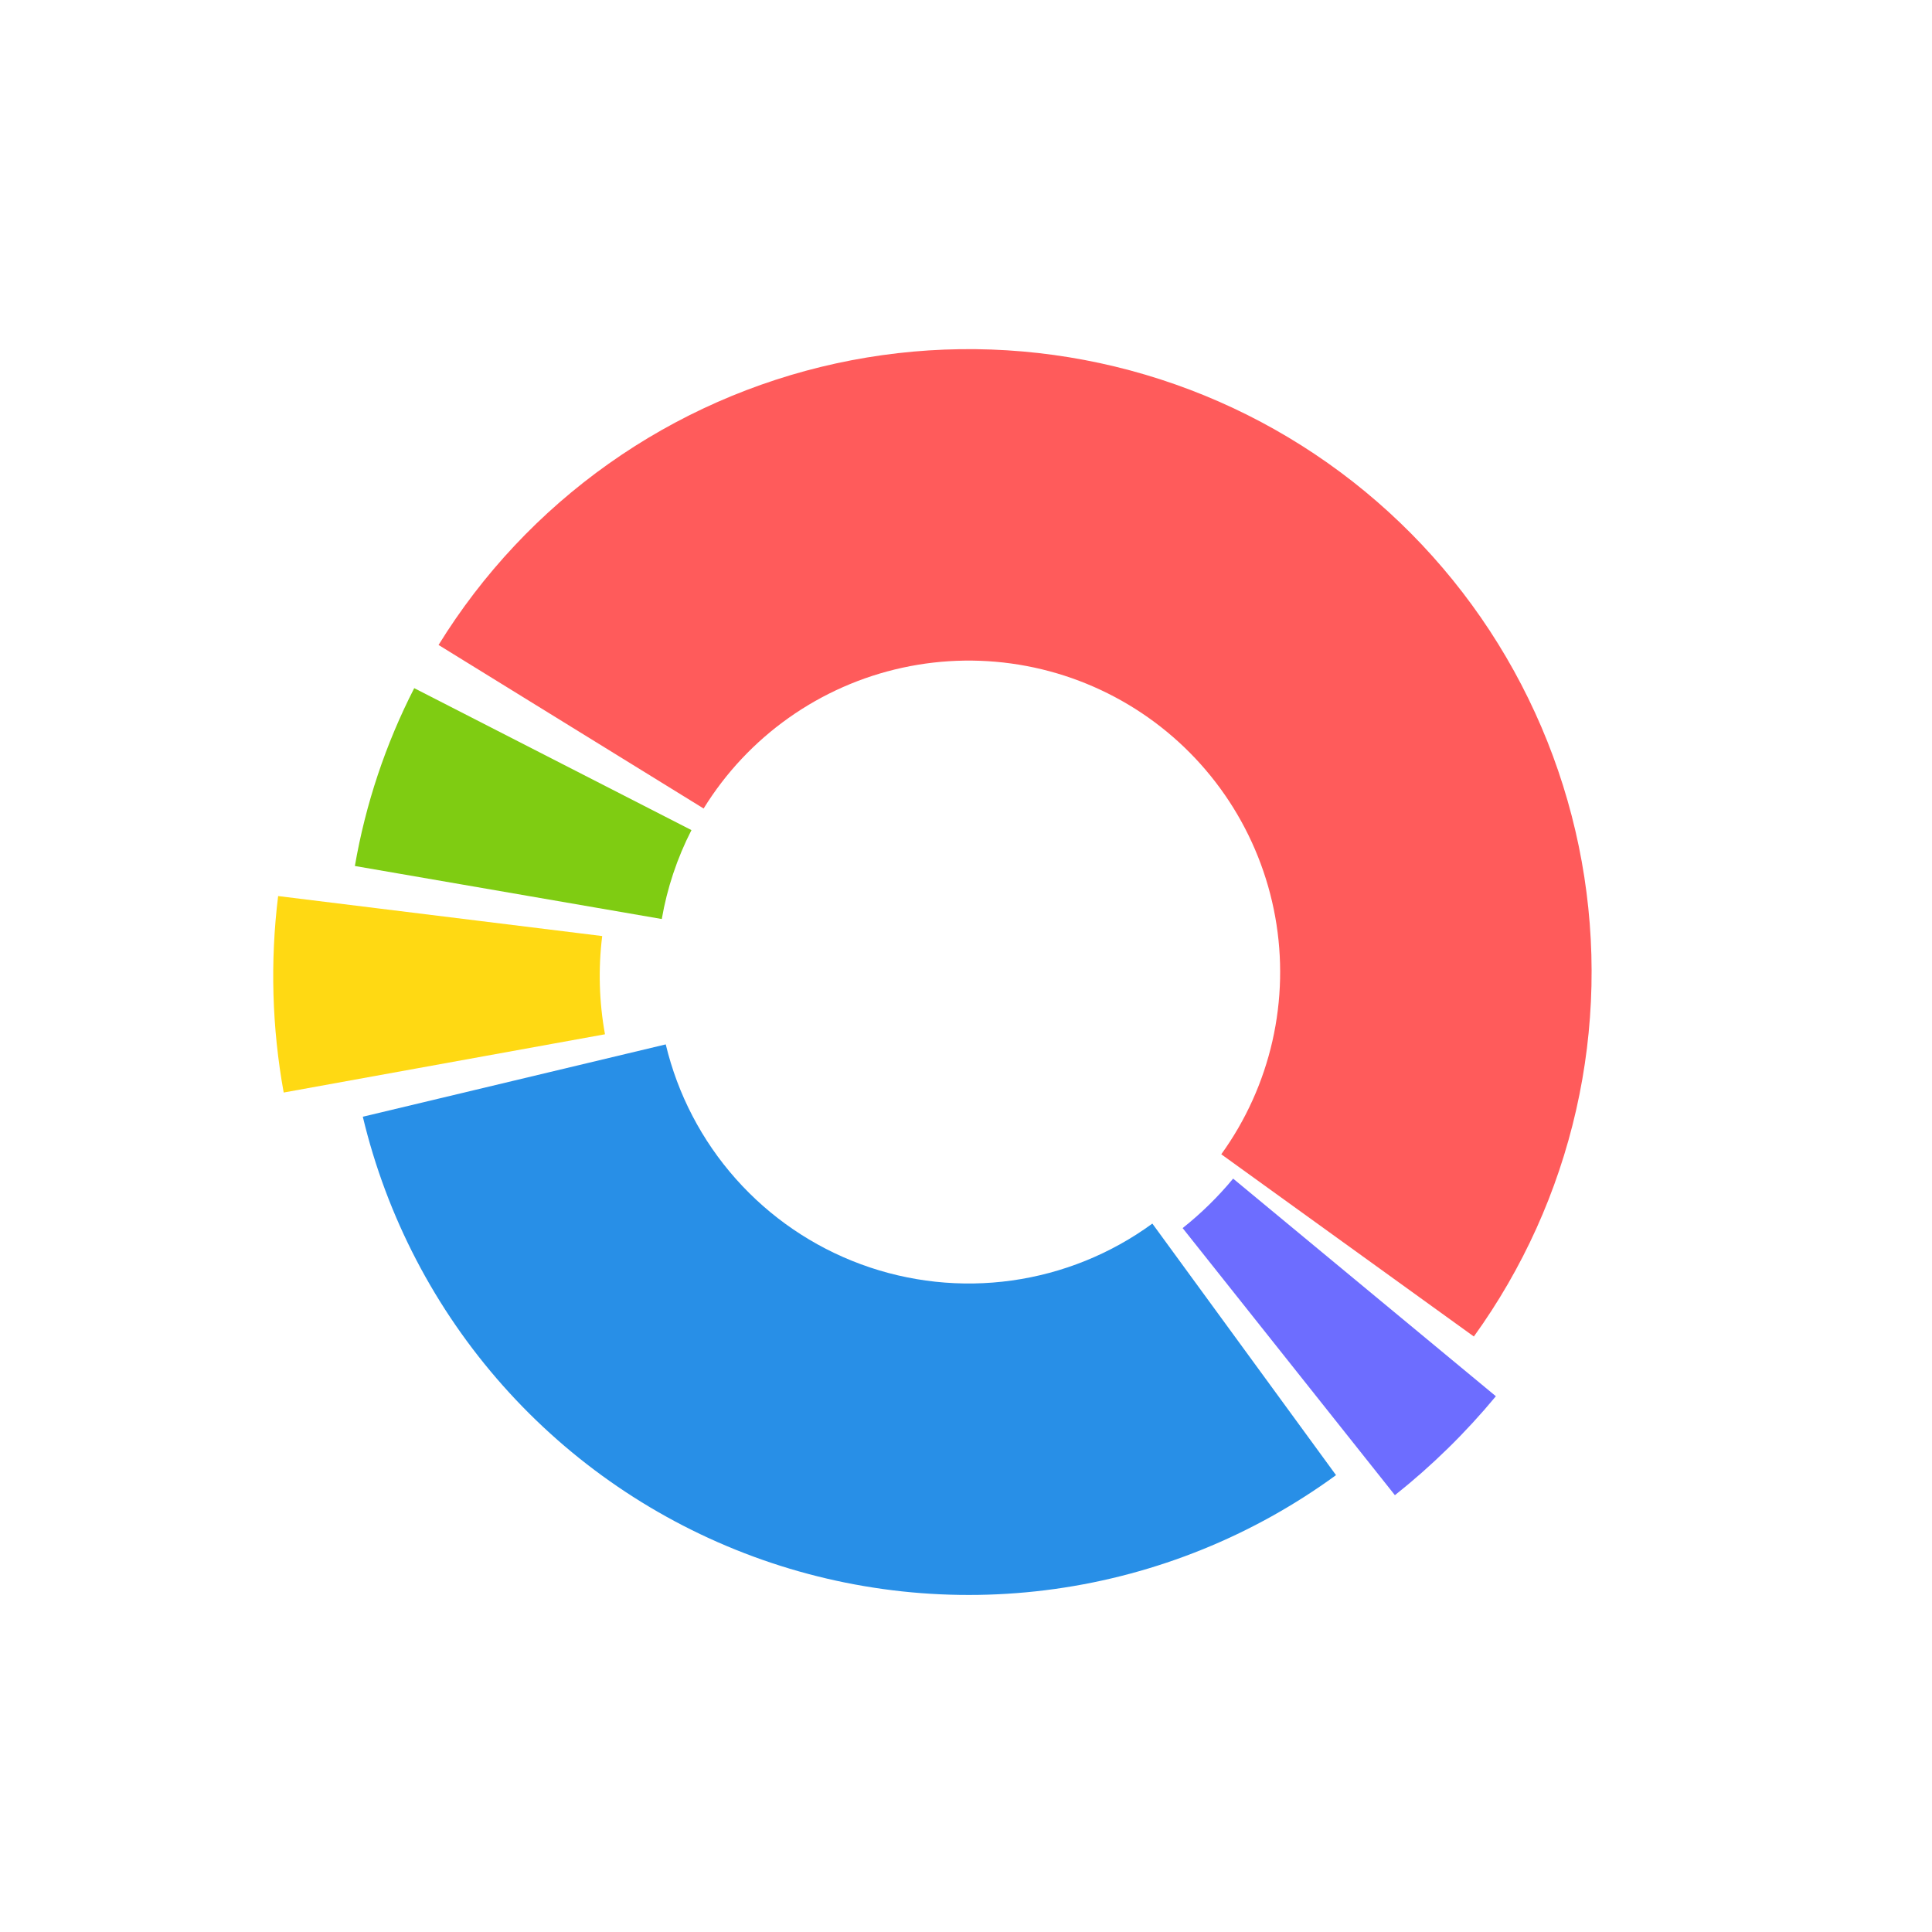
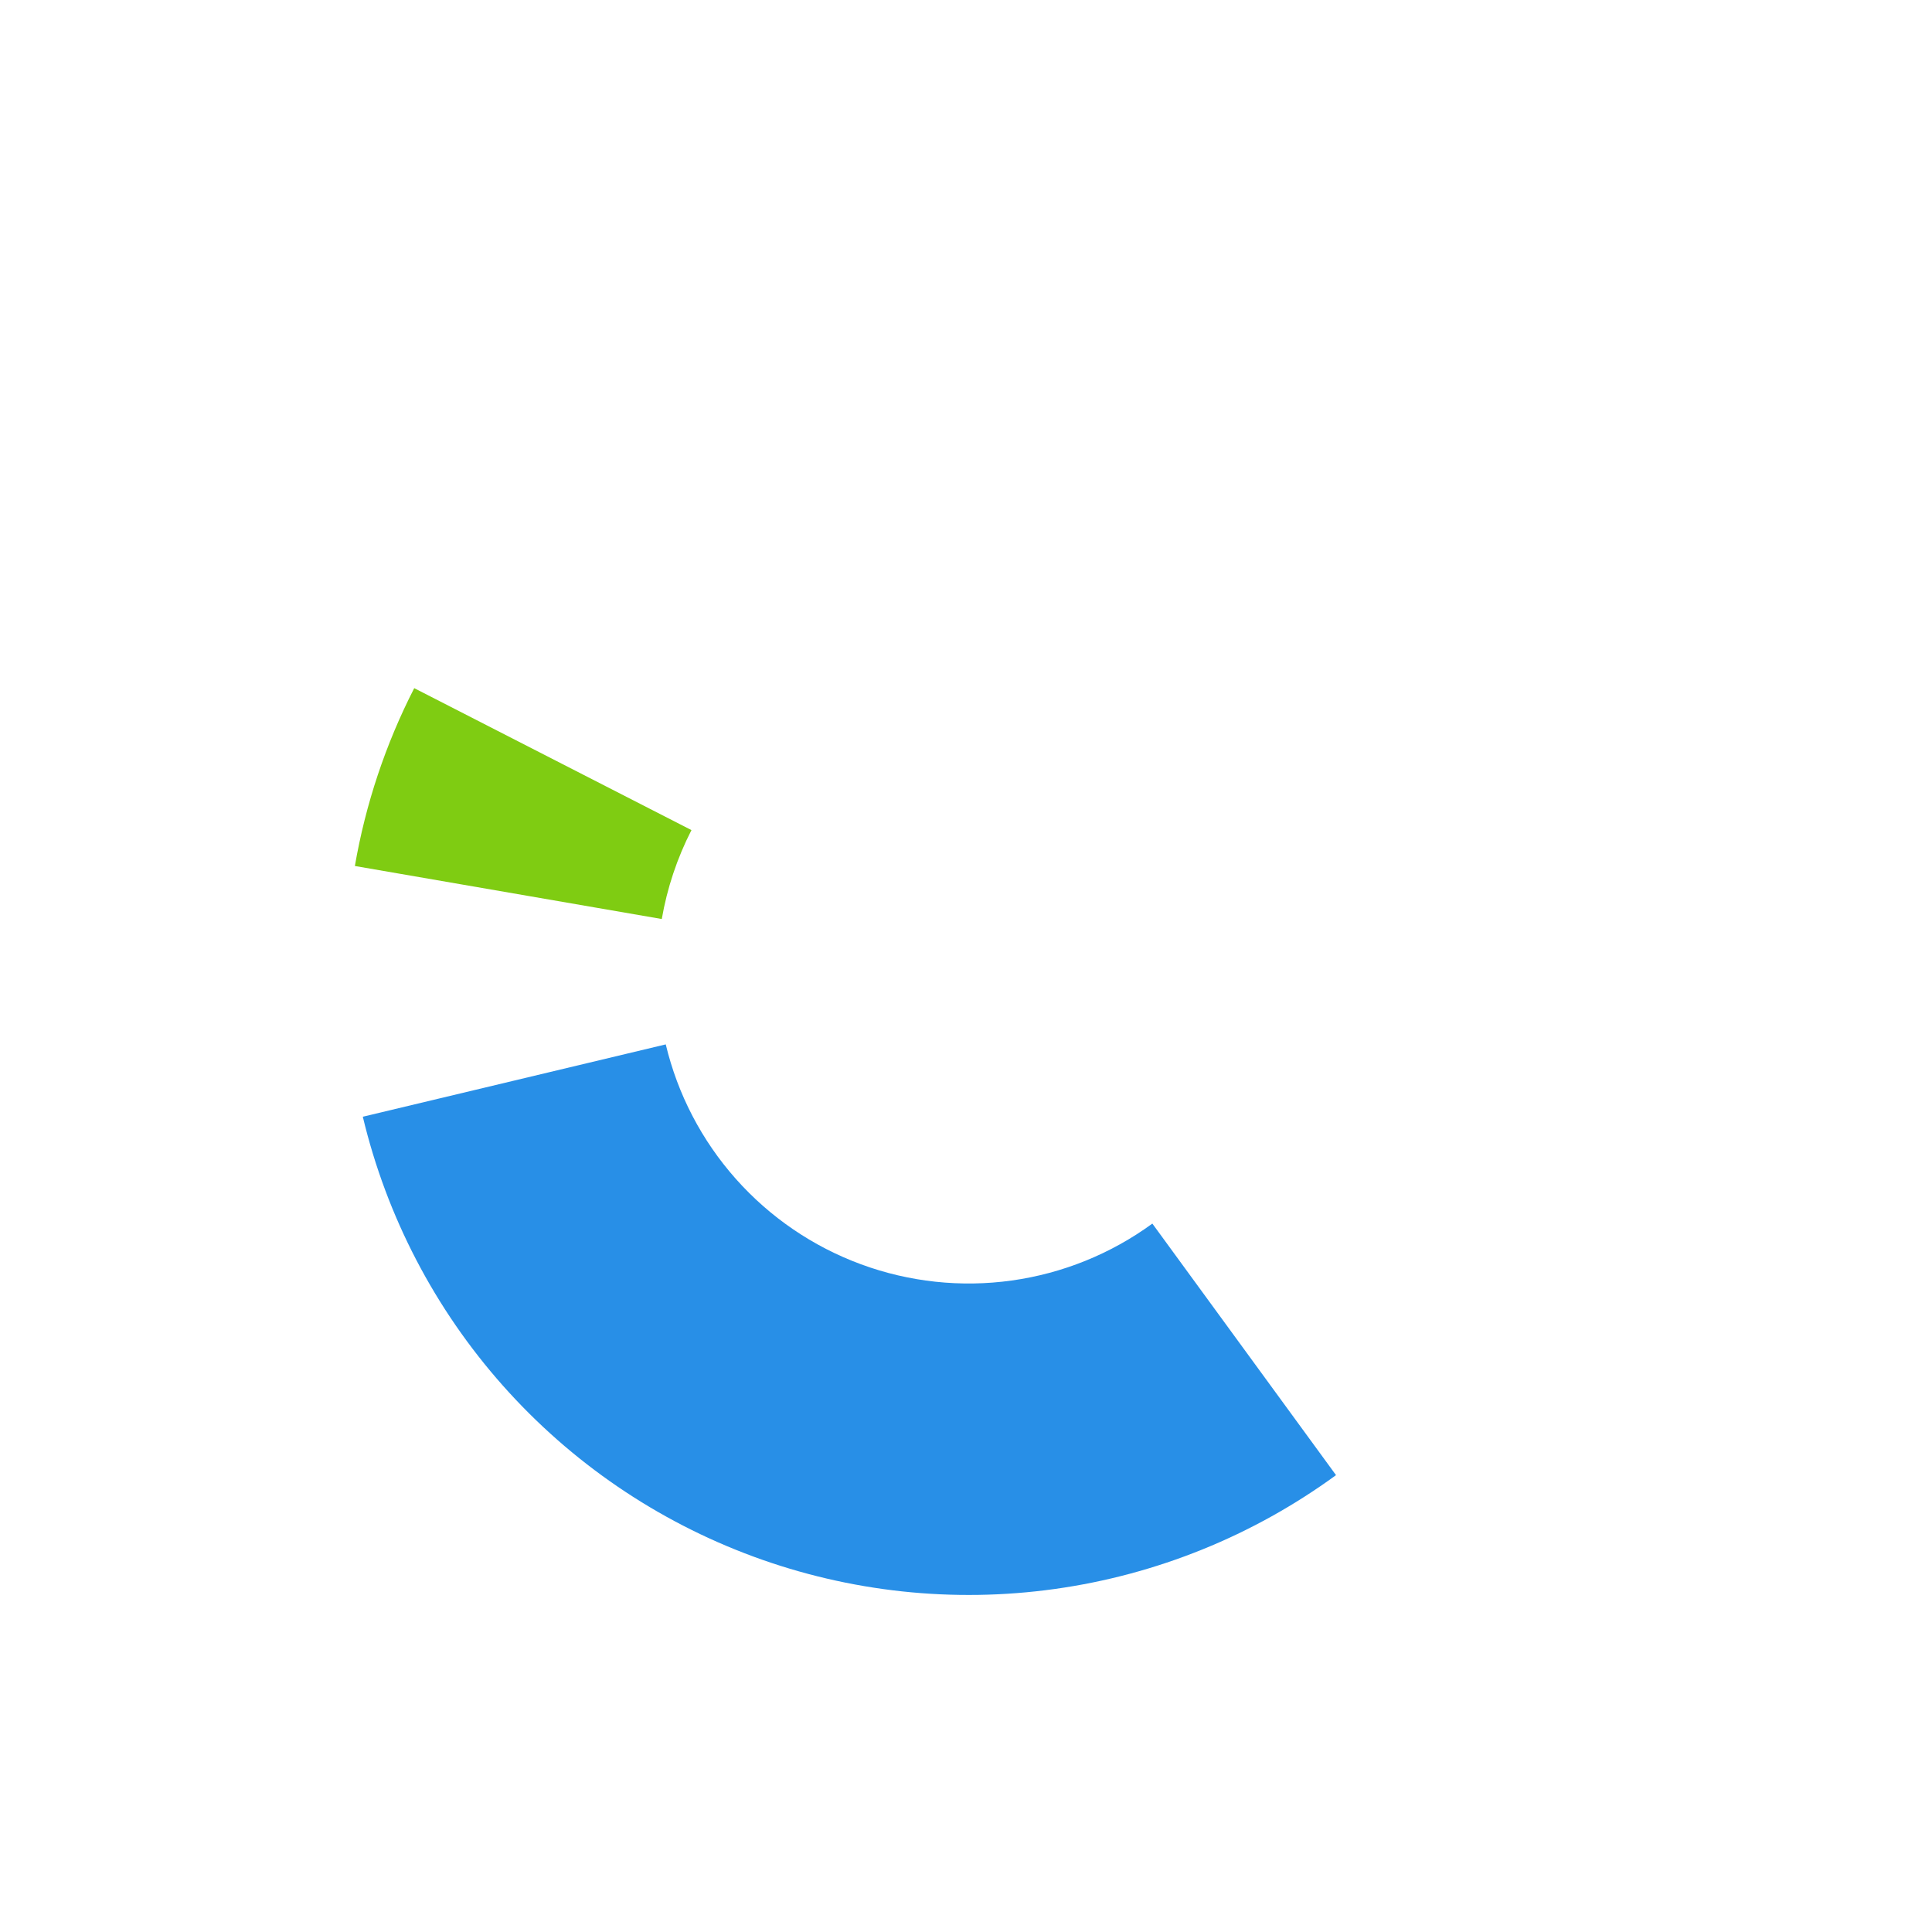
<svg xmlns="http://www.w3.org/2000/svg" width="504" height="504" viewBox="0 0 504 504" fill="none">
-   <path d="M114.406 168.252C125.871 149.671 140.962 133.59 158.779 120.971C176.596 108.351 196.773 99.451 218.106 94.803C239.439 90.154 261.49 89.853 282.942 93.915C304.394 97.978 324.808 106.323 342.963 118.45C361.119 130.577 376.644 146.239 388.613 164.5C400.581 182.761 408.747 203.246 412.623 224.733C416.498 246.22 416.004 268.267 411.169 289.558C406.335 310.85 397.259 330.949 384.485 348.655L318.594 301.116C324.981 292.263 329.519 282.214 331.936 271.568C334.353 260.922 334.601 249.898 332.663 239.155C330.725 228.412 326.642 218.169 320.658 209.038C314.674 199.908 306.911 192.077 297.833 186.014C288.755 179.95 278.549 175.778 267.823 173.746C257.097 171.715 246.071 171.866 235.405 174.19C224.738 176.514 214.649 180.964 205.741 187.274C196.832 193.584 189.287 201.624 183.555 210.915L114.406 168.252Z" fill="#FF5B5B" />
  <path d="M348.527 384.818C326.904 400.605 301.717 410.805 275.202 414.512C248.688 418.219 221.668 415.317 196.546 406.065C171.423 396.813 148.975 381.497 131.198 361.479C113.421 341.461 100.865 317.361 94.647 291.321L173.675 272.449C176.784 285.469 183.062 297.519 191.951 307.528C200.839 317.537 212.063 325.195 224.624 329.821C237.186 334.447 250.696 335.898 263.953 334.045C277.21 332.191 289.804 327.091 300.615 319.197L348.527 384.818Z" fill="#288FE7" />
-   <path d="M390.228 364.236C382.365 373.729 373.538 382.38 363.888 390.049L308.515 320.372C313.34 316.537 317.754 312.212 321.685 307.465L390.228 364.236Z" fill="#6D6DFF" />
-   <path d="M74.007 285.007C70.941 268.094 70.452 250.815 72.557 233.755L157.096 244.186C156.043 252.716 156.288 261.356 157.821 269.812L74.007 285.007Z" fill="#FFD913" />
  <path d="M92.576 225.911C95.367 209.755 100.587 194.114 108.059 179.52L180.381 216.549C176.645 223.846 174.035 231.666 172.639 239.744L92.576 225.911Z" fill="#7FCC12" />
</svg>